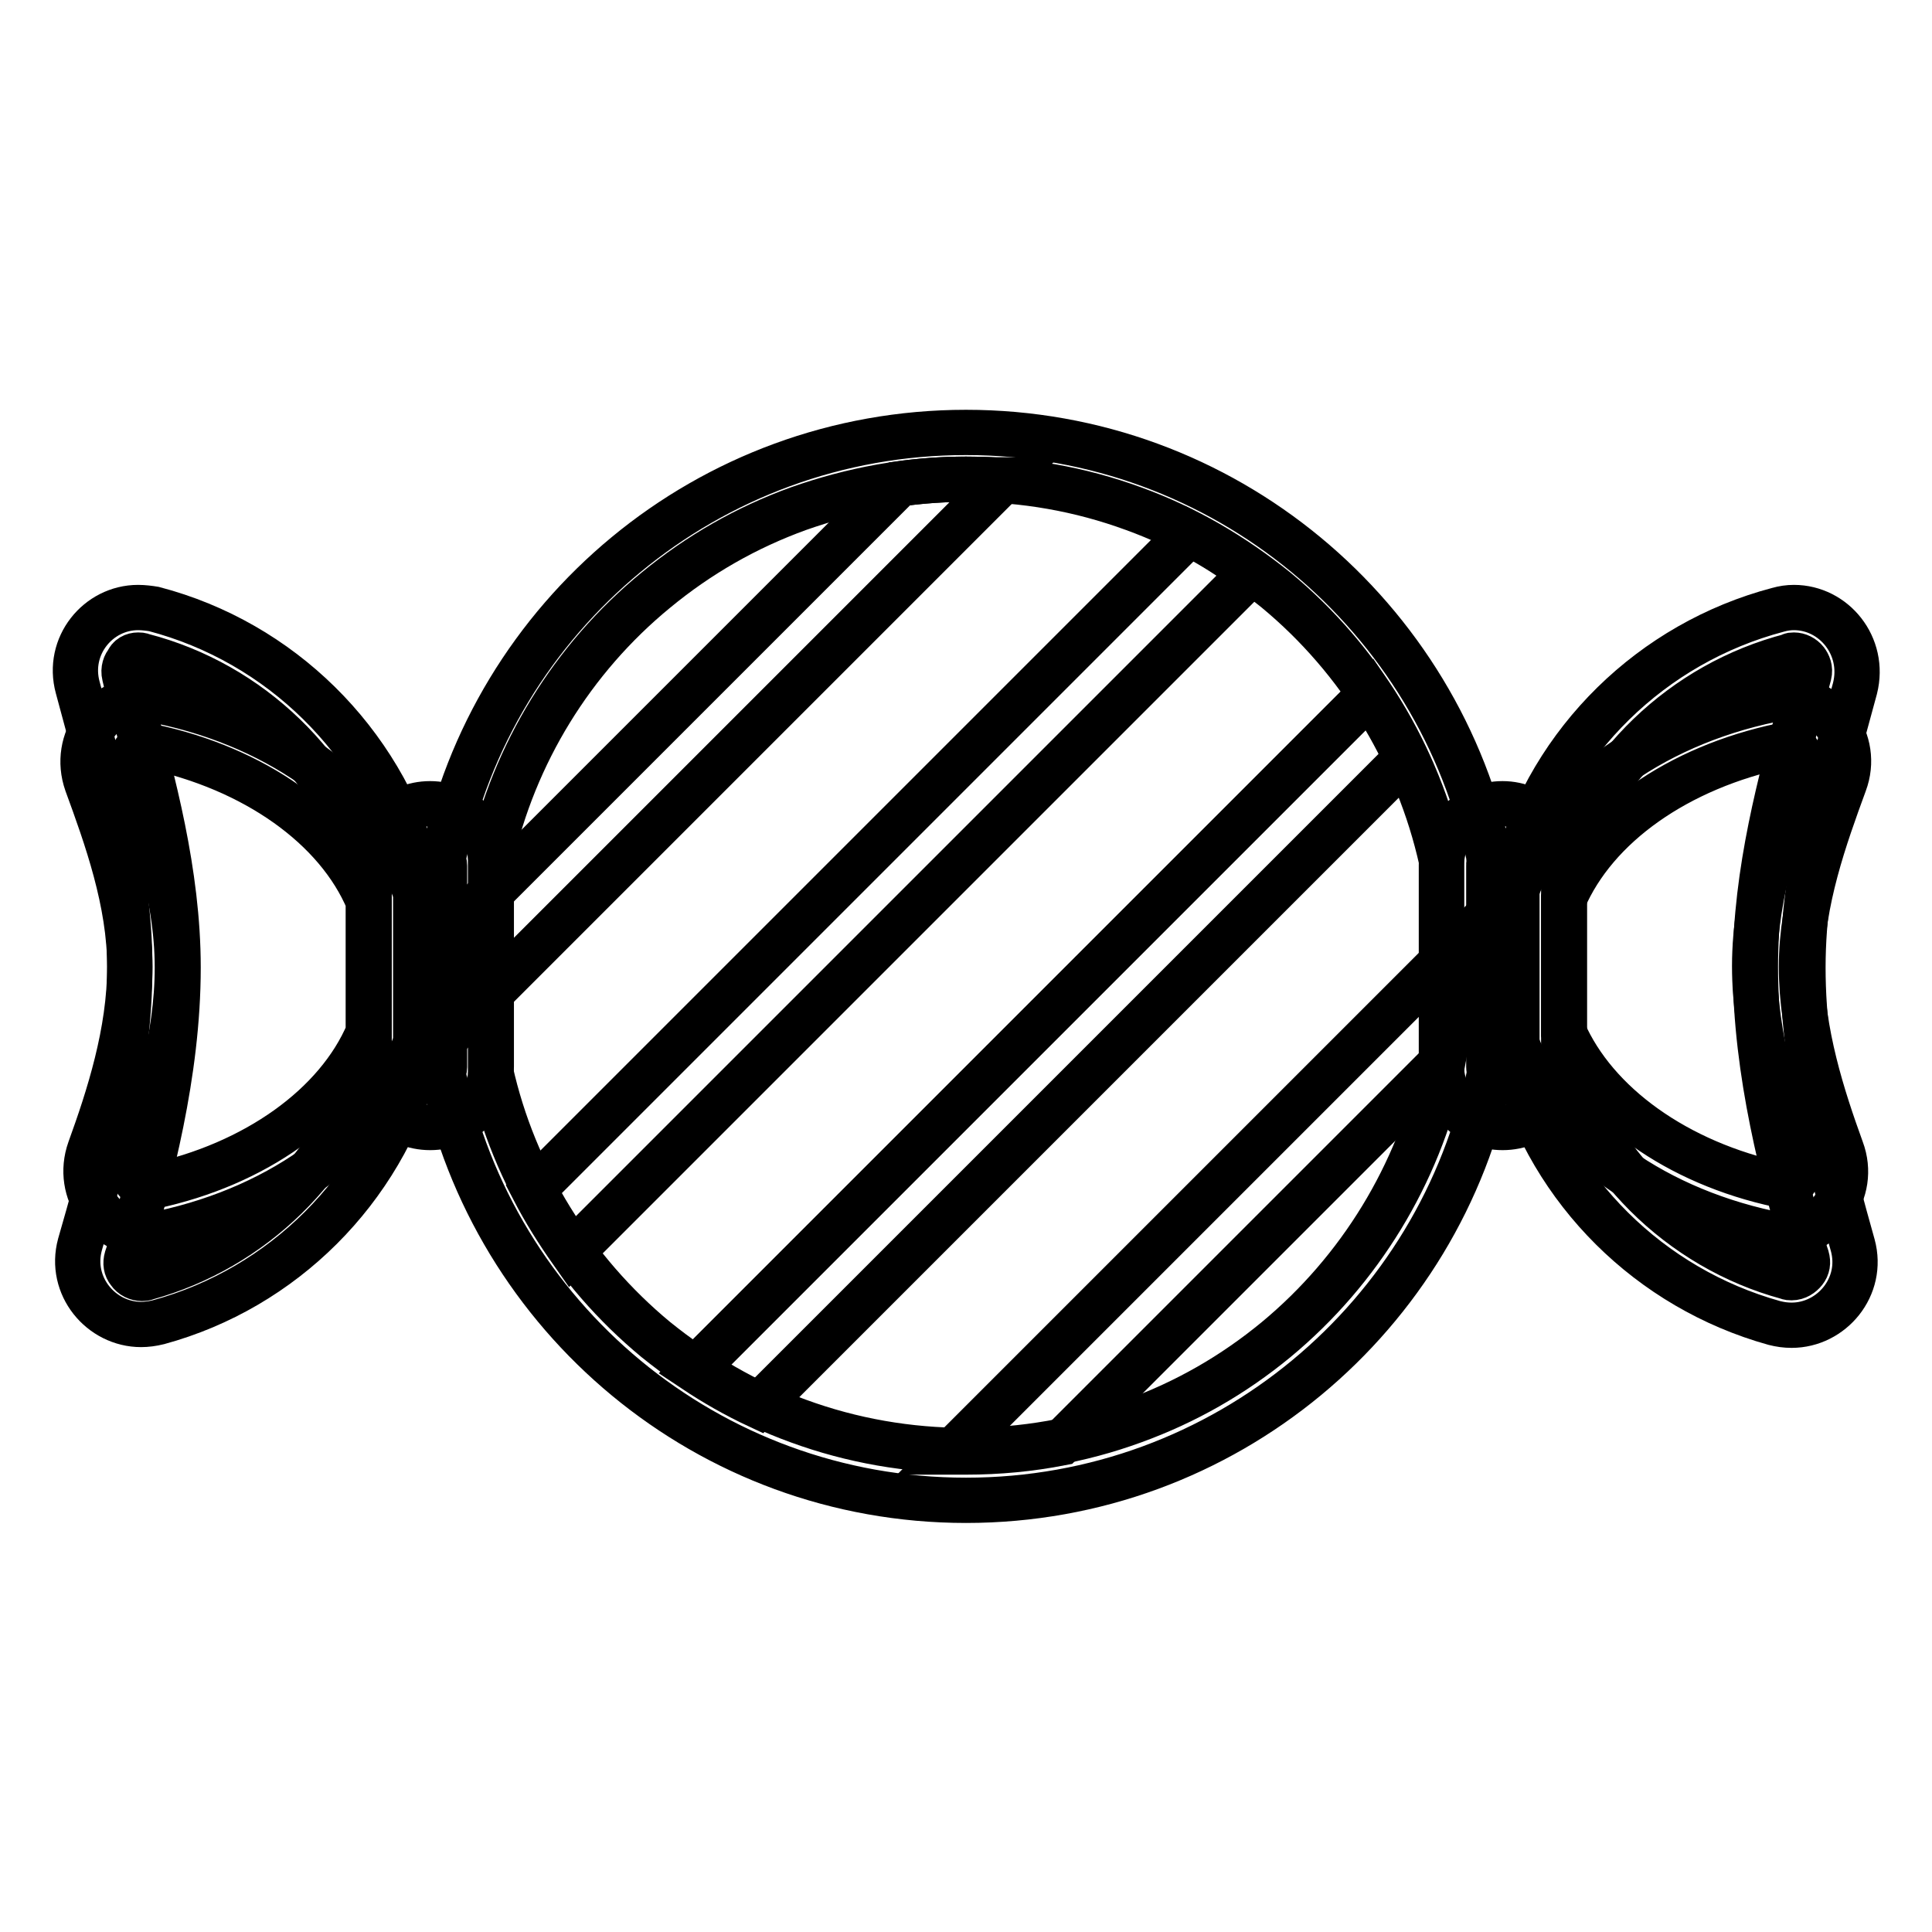
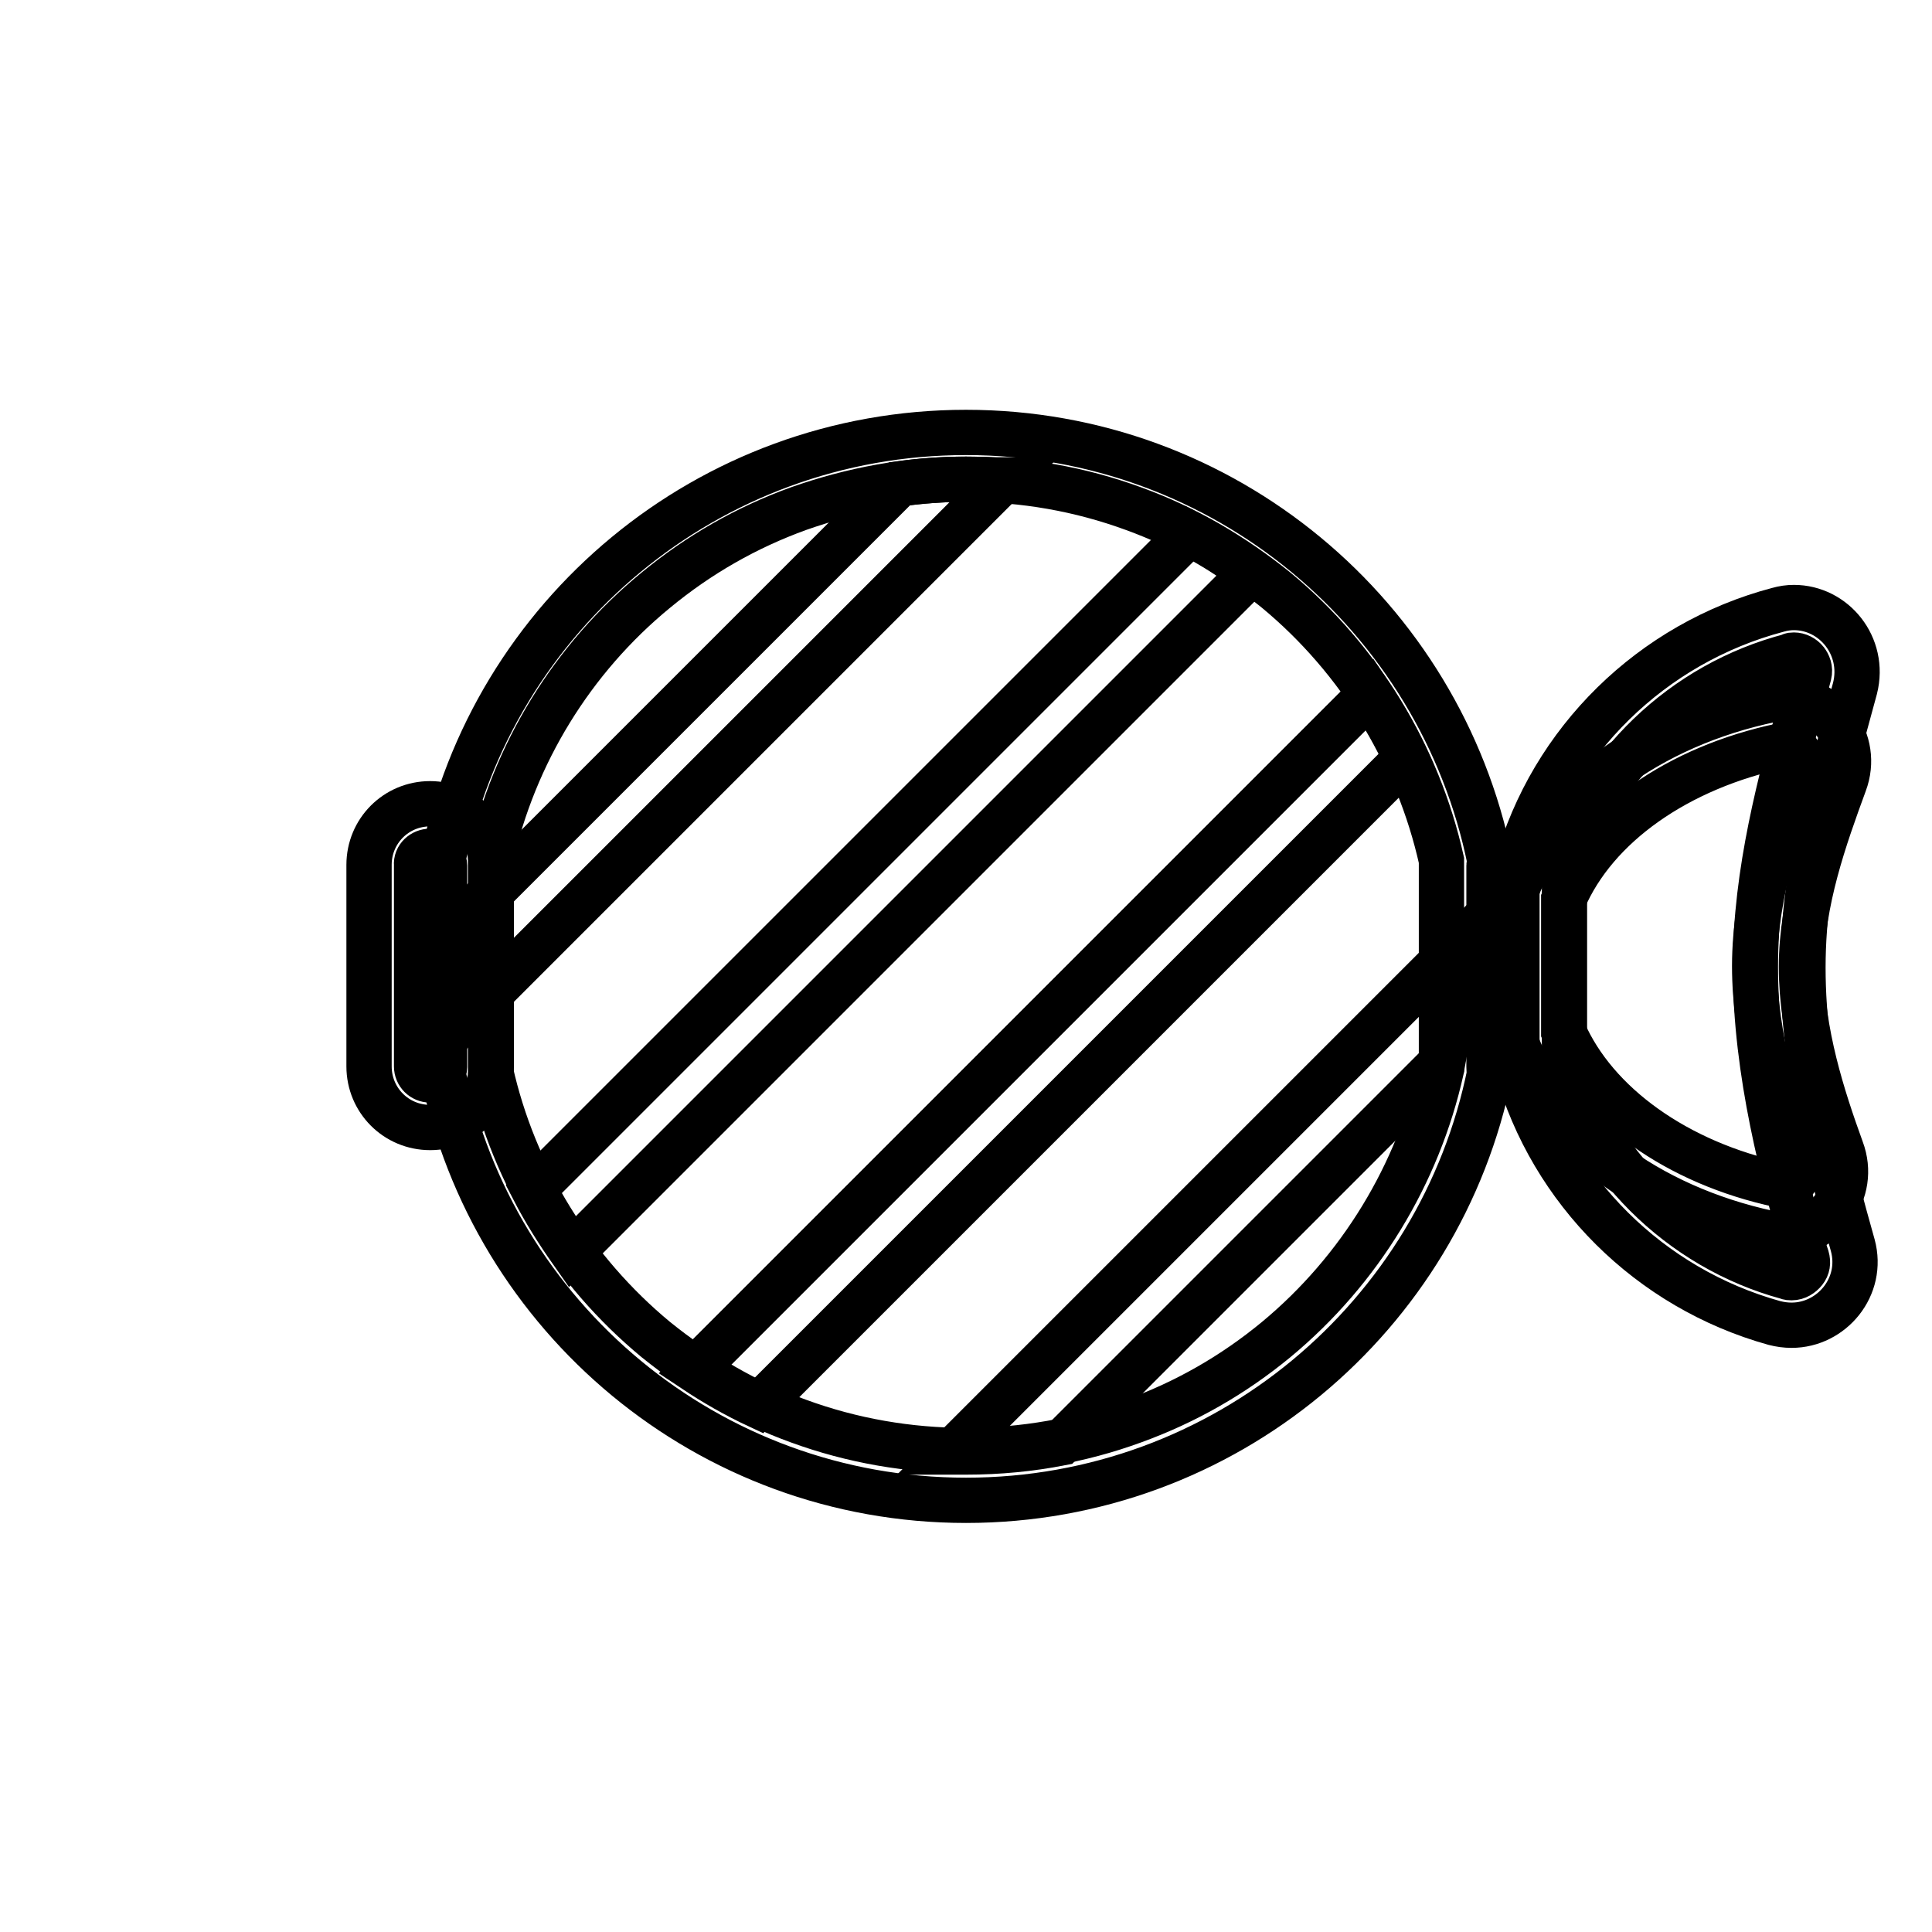
<svg xmlns="http://www.w3.org/2000/svg" version="1.1" x="0px" y="0px" viewBox="0 0 256 256" enable-background="new 0 0 256 256" xml:space="preserve">
  <g>
    <path stroke-width="6" fill-opacity="0" stroke="#000000" d="M128,63.5c-3,0-5.9,0.2-8.8,0.6l-55,55c-0.4,2.9-0.6,5.9-0.6,8.8c0,1.7,0.1,3.3,0.2,4.9l69.2-69.2 C131.3,63.6,129.6,63.5,128,63.5z M157.6,70.7l-86.9,86.9c1.5,2.9,3.2,5.6,5.1,8.3l90-90C163.2,73.9,160.5,72.2,157.6,70.7z  M181.5,92l-89.5,89.5c2.7,1.8,5.5,3.4,8.5,4.8l85.8-85.8C184.9,97.5,183.3,94.7,181.5,92z M192.4,128c0-0.6,0-1.3,0-1.9 l-66.3,66.3c0.6,0,1.3,0,1.9,0c4.3,0,8.5-0.4,12.6-1.2l50.6-50.6C192,136.5,192.4,132.3,192.4,128L192.4,128z" />
    <path stroke-width="6" fill-opacity="0" stroke="#000000" d="M57,112.8c1,0,1.8,0.8,1.8,1.8v26.7c0,1-0.8,1.8-1.8,1.8s-1.8-0.8-1.8-1.8v-26.7 C55.1,113.6,56,112.8,57,112.8 M57,106.5c-4.5,0-8.1,3.6-8.1,8.1v26.7c0,4.5,3.6,8.1,8.1,8.1s8.1-3.6,8.1-8.1v-26.7 C65.1,110.2,61.4,106.5,57,106.5z" />
-     <path stroke-width="6" fill-opacity="0" stroke="#000000" d="M18.3,86.8c0.2,0,0.4,0,0.6,0.1c14.3,3.7,25.7,14.8,30,28.9v24.7c-4.2,13.9-15.4,24.9-29.5,28.8 c-0.2,0.1-0.4,0.1-0.6,0.1c-0.6,0-1.3-0.3-1.7-0.9c-0.4-0.5-0.5-1.1-0.3-1.8l0.2-0.6c2.8-10,6.6-23.7,6.6-37.9 c0-12.6-3.4-24.9-6.1-34.8c-0.4-1.3-0.7-2.6-1-3.9c-0.2-0.8,0.1-1.5,0.4-1.8C17.1,87.1,17.7,86.8,18.3,86.8 M18.3,80.5 c-5.3,0-9.5,5.1-8,10.6c2.7,10.2,6.9,23.6,6.9,37c0,13.6-3.8,27.1-6.6,36.8c-1.5,5.5,2.8,10.6,8.1,10.6c0.7,0,1.5-0.1,2.3-0.3 c16.5-4.5,29.5-17.5,34.1-34v-26.4c-4.7-16.6-17.9-29.7-34.7-34.1C19.8,80.6,19,80.5,18.3,80.5z" />
-     <path stroke-width="6" fill-opacity="0" stroke="#000000" d="M19.4,98.8c0.2,0,0.3,0,0.5,0.1c13.8,2.9,24.8,10.7,28.9,20.5v17.4c-4.1,9.7-15,17.5-28.6,20.4 c-0.2,0-0.3,0.1-0.5,0.1c-1,0-1.5-0.7-1.7-0.9c-0.3-0.4-0.6-1-0.2-1.9c2.8-7.7,5.7-16.9,5.7-26.3c0-9.9-3.5-19.4-6-26.4 c-0.2-0.7-0.2-1.3,0.2-1.9C17.8,99.5,18.4,98.8,19.4,98.8 M19.4,92.5c-5.6,0-9.9,5.6-7.9,11.3c2.6,7.1,5.7,15.7,5.7,24.3 c0,8.7-2.8,17.3-5.3,24.2c-2,5.6,2.2,11.3,7.8,11.3c0.6,0,1.2-0.1,1.8-0.2c16.2-3.5,29-13.1,33.6-25.3v-19.8 c-4.6-12.3-17.5-22-33.9-25.4C20.6,92.6,20,92.5,19.4,92.5z M199.1,112.8c1,0,1.8,0.8,1.8,1.8v26.7c0,1-0.8,1.8-1.8,1.8 c-1,0-1.8-0.8-1.8-1.8v-26.7C197.2,113.6,198,112.8,199.1,112.8 M199.1,106.5c-4.5,0-8.1,3.6-8.1,8.1v26.7c0,4.5,3.6,8.1,8.1,8.1 s8.1-3.6,8.1-8.1v-26.7C207.2,110.2,203.5,106.5,199.1,106.5z" />
    <path stroke-width="6" fill-opacity="0" stroke="#000000" d="M237.7,86.8c0.6,0,1.2,0.3,1.6,0.8c0.3,0.4,0.6,1,0.4,1.8c-0.3,1.2-0.7,2.5-1,3.9 c-2.7,9.9-6.1,22.2-6.1,34.8c0,14.2,3.8,27.9,6.6,37.9l0.2,0.6c0.2,0.7,0.1,1.3-0.3,1.8c-0.4,0.5-1,0.9-1.7,0.9 c-0.2,0-0.4,0-0.6-0.1c-7-1.9-13.5-5.7-18.7-10.9c-5-5-8.7-11.1-10.8-17.8v-24.8c4.3-14.1,15.7-25.1,30-28.8 C237.3,86.8,237.5,86.8,237.7,86.8 M237.7,80.5c-0.7,0-1.4,0.1-2.1,0.3c-16.7,4.4-30,17.4-34.6,34v26.6 c4.6,16.4,17.6,29.3,34.1,33.9c0.8,0.2,1.5,0.3,2.3,0.3c5.3,0,9.6-5.1,8.1-10.6c-2.7-9.7-6.6-23.2-6.6-36.8c0-13.4,4.2-26.9,6.9-37 C247.2,85.6,243,80.5,237.7,80.5L237.7,80.5z" />
    <path stroke-width="6" fill-opacity="0" stroke="#000000" d="M236.6,98.8c1,0,1.6,0.7,1.7,0.9c0.4,0.6,0.5,1.2,0.2,1.9c-2.5,7-6,16.5-6,26.4c0,9.5,2.9,18.6,5.7,26.3 c0.3,0.8,0,1.5-0.2,1.9c-0.2,0.3-0.7,0.9-1.7,0.9c-0.2,0-0.3,0-0.5-0.1c-13.6-2.9-24.4-10.7-28.6-20.3v-17.5 c4.2-9.8,15.1-17.5,28.9-20.4C236.2,98.9,236.4,98.8,236.6,98.8 M236.6,92.5c-0.6,0-1.2,0.1-1.8,0.2c-16.4,3.4-29.3,13.1-33.9,25.4 v20c4.6,12.2,17.3,21.8,33.5,25.3c0.6,0.1,1.2,0.2,1.8,0.2c5.6,0,9.9-5.7,7.8-11.3c-2.5-6.9-5.3-15.5-5.3-24.2 c0-8.6,3.1-17.2,5.7-24.3C246.5,98.2,242.2,92.5,236.6,92.5L236.6,92.5z M128,63.5c7.7,0,15.1,1.3,22.2,3.9 c6.9,2.5,13.2,6.2,18.9,10.8c11.1,9.2,18.8,21.9,21.9,35.8c0,0.2,0,0.3,0,0.5v26.7c0,0.2,0,0.3,0,0.5 c-3.1,13.9-10.8,26.6-21.9,35.8c-5.7,4.7-12,8.3-18.9,10.8c-7.1,2.6-14.6,3.9-22.2,3.9c-7.6,0-15.1-1.3-22.2-3.9 c-6.9-2.5-13.2-6.2-18.9-10.8c-11-9.1-18.8-21.7-21.9-35.6c0-0.2,0-0.5,0-0.7v-26.7c0-0.2,0-0.5,0-0.7 c3.1-13.9,10.8-26.5,21.9-35.6c5.7-4.7,12-8.3,18.9-10.8C112.9,64.9,120.3,63.5,128,63.5 M128,57.3c-34.2,0-62.8,24.3-69.3,56.6 c0.1,0.2,0.2,0.5,0.2,0.8v26.7c0,0.3-0.1,0.5-0.2,0.8c6.6,32.3,35.1,56.6,69.3,56.6c34.3,0,62.9-24.4,69.4-56.7 c-0.1-0.2-0.1-0.4-0.1-0.7v-26.7c0-0.2,0.1-0.4,0.1-0.7C190.8,81.6,162.2,57.3,128,57.3z" />
  </g>
</svg>